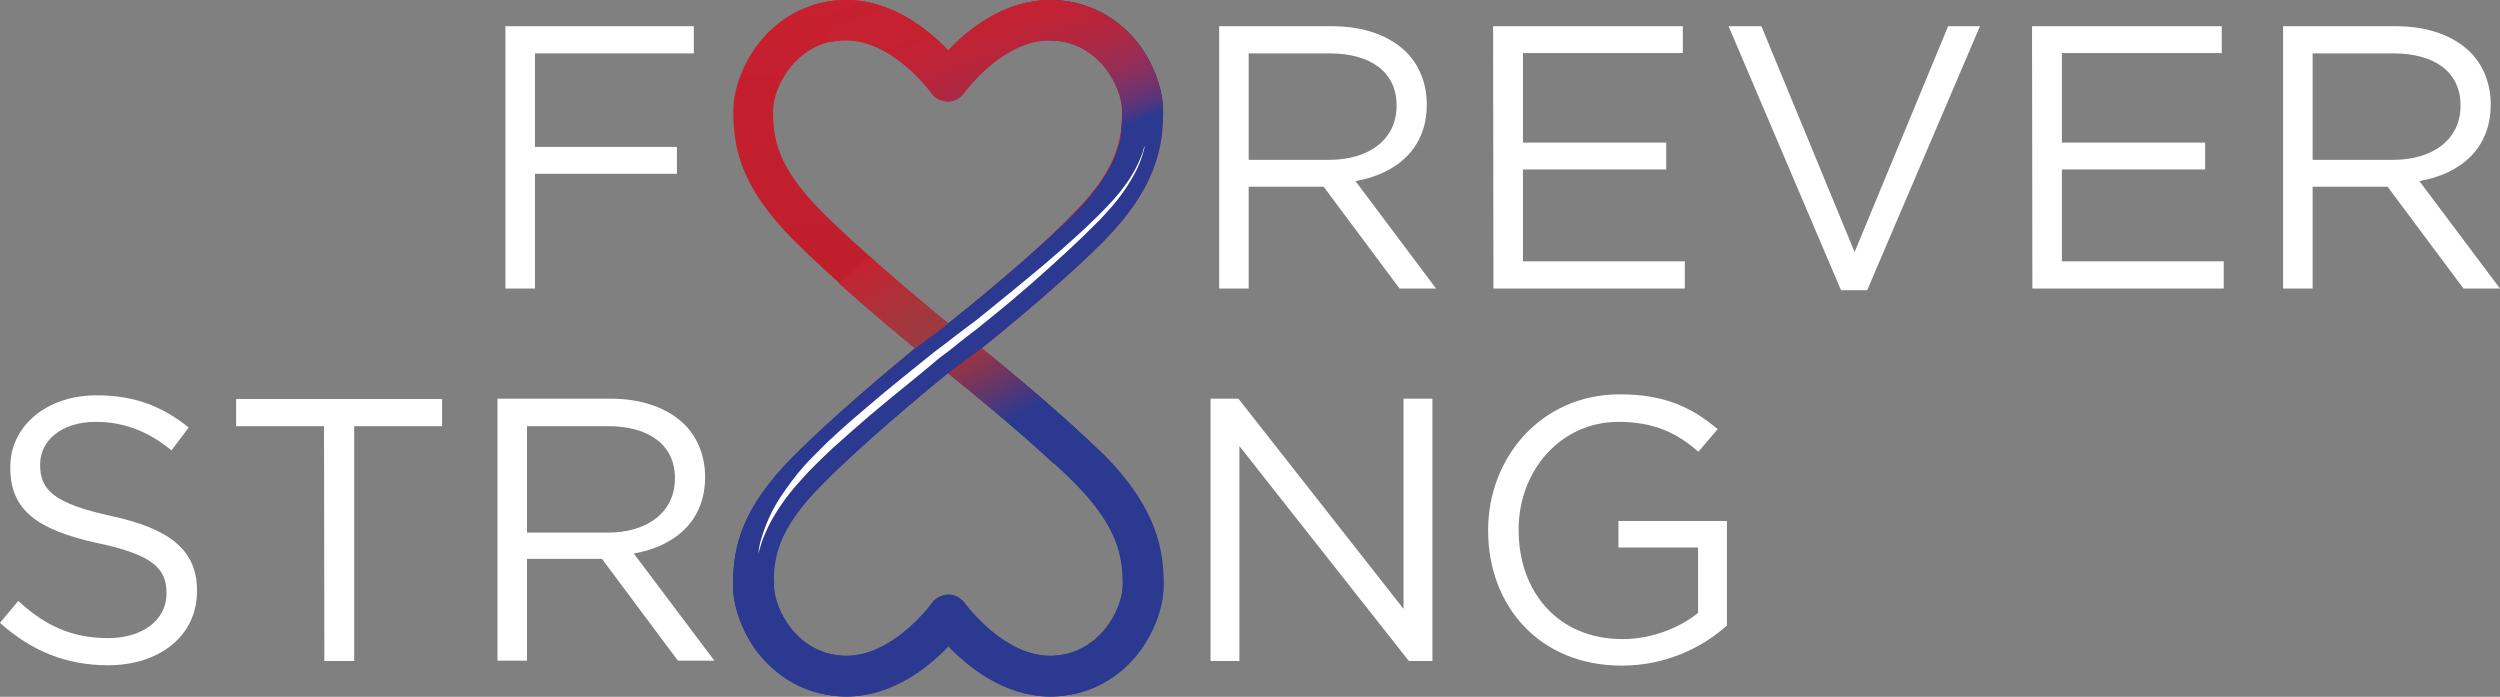
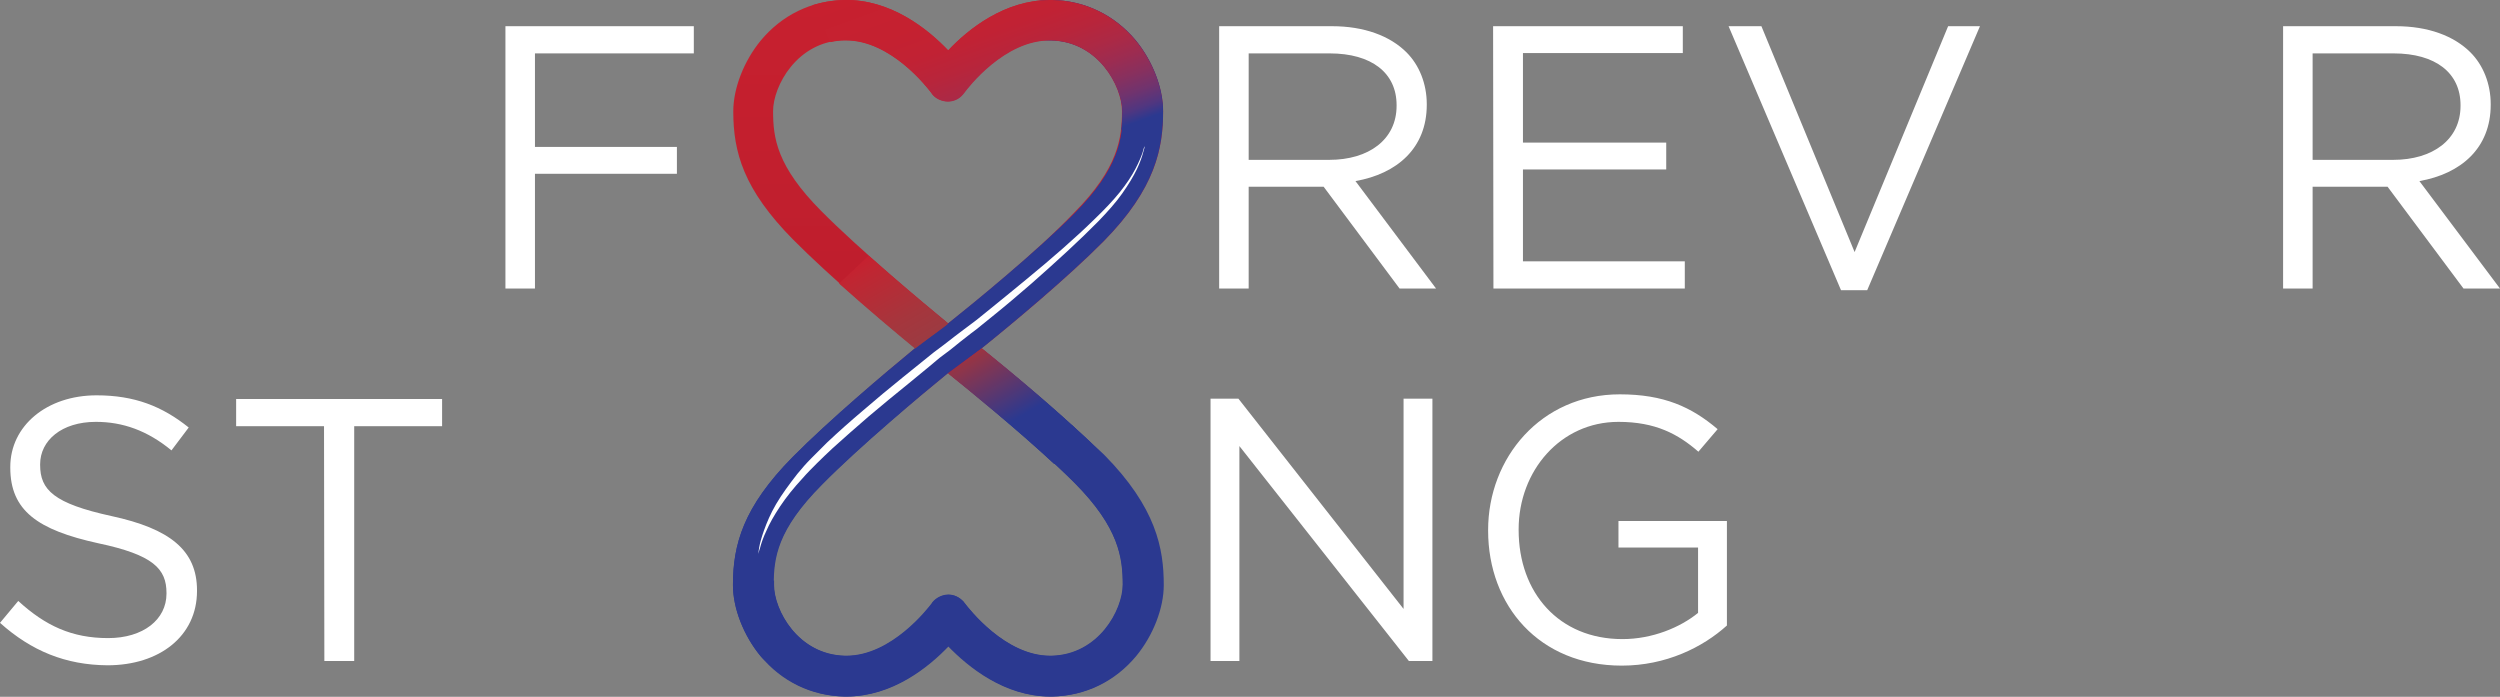
<svg xmlns="http://www.w3.org/2000/svg" version="1.1" id="Layer_1" x="0px" y="0px" width="753.8px" height="210.1px" viewBox="17 255.9 753.8 210.1" style="enable-background:new 17 255.9 753.8 210.1;" xml:space="preserve">
  <rect x="17" y="255.9" width="753.8" height="210.1" fill="#808080" stroke="none" />
  <style type="text/css">
	.st0{fill:#FFFFFF;}
	.st1{display:none;}
	.st2{display:inline;}
	.st3{fill:url(#SVGID_1_);}
	.st4{fill:url(#SVGID_2_);}
	.st5{fill:url(#SVGID_3_);}
	.st6{fill:url(#SVGID_4_);}
	.st7{fill:url(#SVGID_5_);}
	.st8{fill:url(#SVGID_6_);}
	.st9{display:inline;fill:url(#SVGID_7_);}
	.st10{display:inline;fill:url(#SVGID_8_);}
	.st11{display:inline;fill:url(#SVGID_9_);}
	.st12{display:inline;fill:url(#SVGID_10_);}
	.st13{fill:url(#SVGID_11_);}
	.st14{fill:#2B3990;}
	.st15{fill:url(#SVGID_12_);}
	.st16{fill:url(#SVGID_13_);}
	.st17{fill:url(#SVGID_14_);}
	.st18{fill:url(#SVGID_15_);}
	.st19{fill:url(#SVGID_16_);}
	.st20{fill:url(#SVGID_17_);}
	.st21{display:inline;fill:#1C75BC;}
</style>
  <g id="text">
    <path class="st0" d="M169.4,263.8h56.8v8.2h-47.9v28.2h42.8v8.1h-42.8v34.6h-8.9V263.8z" />
    <path class="st0" d="M384.6,263.8h34c9.7,0,17.5,2.9,22.5,7.9c3.8,3.8,6.1,9.4,6.1,15.6v0.2c0,13.1-9,20.8-21.5,23l24.3,32.4h-11   l-22.9-30.7h-22.6v30.7h-8.9V263.8z M417.8,304.1c11.9,0,20.3-6.1,20.3-16.3v-0.2c0-9.7-7.5-15.6-20.2-15.6h-24.4v32.1   C393.5,304.1,417.8,304.1,417.8,304.1z" />
    <path class="st0" d="M467.2,263.8h57.2v8.1h-48.2v27h43.2v8.1h-43.2v27.7H525v8.2h-57.7L467.2,263.8L467.2,263.8z" />
    <path class="st0" d="M538.2,263.8h9.9l28.1,68.1l28.2-68.1h9.6l-34,79.6h-7.9L538.2,263.8z" />
-     <path class="st0" d="M629.7,263.8h57.2v8.1h-48.2v27h43.2v8.1h-43.2v27.7h48.8v8.2h-57.7L629.7,263.8L629.7,263.8z" />
    <path class="st0" d="M705.4,263.8h34c9.7,0,17.5,2.9,22.5,7.9c3.8,3.8,6.1,9.4,6.1,15.6v0.2c0,13.1-9,20.8-21.5,23l24.3,32.4h-11   l-22.9-30.7h-22.6v30.7h-8.9L705.4,263.8L705.4,263.8z M738.6,304.1c11.9,0,20.3-6.1,20.3-16.3v-0.2c0-9.7-7.5-15.6-20.2-15.6   h-24.4v32.1C714.3,304.1,738.6,304.1,738.6,304.1z" />
    <path class="st0" d="M17,443.7l5.5-6.6c8.2,7.5,16.2,11.2,27.1,11.2c10.6,0,17.6-5.6,17.6-13.4v-0.2c0-7.3-4-11.5-20.6-15   c-18.2-4-26.5-9.8-26.5-22.8v-0.2c0-12.4,11-21.6,26-21.6c11.5,0,19.8,3.3,27.8,9.7l-5.2,6.9c-7.3-6-14.7-8.6-22.8-8.6   c-10.3,0-16.8,5.6-16.8,12.8v0.2c0,7.5,4.1,11.6,21.5,15.4c17.6,3.8,25.8,10.3,25.8,22.4v0.2c0,13.6-11.3,22.4-27,22.4   C36.8,456.4,26.5,452.2,17,443.7z" />
    <path class="st0" d="M114.7,384.4H88.2v-8.2h62.1v8.2h-26.5v70.8h-9L114.7,384.4L114.7,384.4z" />
-     <path class="st0" d="M167,376.1h34c9.7,0,17.5,2.9,22.5,7.9c3.8,3.8,6.1,9.4,6.1,15.6v0.2c0,13.1-9,20.8-21.5,23l24.3,32.3h-11   l-22.9-30.7h-22.6v30.7H167V376.1z M200.2,416.5c11.9,0,20.3-6.1,20.3-16.3V400c0-9.7-7.5-15.6-20.2-15.6h-24.4v32.1H200.2z" />
    <path class="st0" d="M382,376.1h8.4l49.8,63.4v-63.4h8.7v79.1h-7.1l-51.1-64.8v64.8H382V376.1z" />
    <path class="st0" d="M465.7,415.9v-0.2c0-21.7,15.9-40.9,39.7-40.9c13.3,0,21.6,3.8,29.5,10.5l-5.8,6.8c-6.1-5.3-12.9-9-24.1-9   c-17.5,0-30.1,14.8-30.1,32.4v0.2c0,18.9,12.1,32.9,31.3,32.9c9,0,17.4-3.5,22.8-7.9V421h-24v-8h32.7v31.5   c-7.3,6.6-18.4,12.1-31.7,12.1C481.1,456.6,465.7,438.5,465.7,415.9z" />
  </g>
  <g id="Layer_2" class="st1">
    <g class="st2">
      <linearGradient id="SVGID_1_" gradientUnits="userSpaceOnUse" x1="274.3" y1="81.4" x2="274.3" y2="292.803" gradientTransform="matrix(1 0 0 -1 0 723.8)">
        <stop offset="0" style="stop-color:#2B3990" />
        <stop offset="0.391" style="stop-color:#2B3990" />
        <stop offset="0.567" style="stop-color:#BE1E2D" />
        <stop offset="1" style="stop-color:#BE1E2D" />
      </linearGradient>
      <path class="st3" d="M284.6,536.7c9.1-7.4,26-21.3,36.9-32.4c15.9-16.1,18.1-28.5,18.1-39.5c0-7-3.2-15.3-8.4-21.5    c-6.4-7.7-15.4-12.1-25.3-12.3c-0.2,0-0.4,0-0.7,0c-13.8,0-24.8,8.9-30.9,15.3c-6.2-6.5-17.5-15.5-31.6-15.3    c-9.9,0.2-18.8,4.6-25.3,12.3c-5.2,6.2-8.4,14.5-8.4,21.5c0,12.3,3.1,23.7,18.1,38.9c11,11.2,28.1,25.5,37.1,33    c-9.1,7.5-26.1,21.9-37.1,33c-15,15.2-18.1,26.6-18.1,38.9c0,7,3.2,15.3,8.4,21.5c6.4,7.7,15.4,12.1,25.3,12.3c0.2,0,0.4,0,0.7,0    c13.8,0,24.8-8.9,30.9-15.3c6.1,6.4,17.2,15.3,30.9,15.3c0.2,0,0.4,0,0.7,0c9.9-0.2,18.8-4.6,25.3-12.3c5.2-6.2,8.4-14.5,8.4-21.5    c0-11-2.2-23.4-18.1-39.5C310.6,558,293.7,544.1,284.6,536.7z M235.9,495.1c-13.5-13.6-14.6-22.1-14.6-30.3    c0-7.6,7.2-21.3,21.7-21.6c0.1,0,0.3,0,0.4,0c13.7,0,24.8,14.4,26,16c0.1,0.1,0.1,0.2,0.2,0.3c1,1.3,2.5,2.1,4.1,2.2    c1.7,0.2,3.5-0.4,4.8-1.6c0.3-0.3,0.6-0.6,0.8-1c1.3-1.8,12.3-16,25.9-16c0.1,0,0.3,0,0.4,0c14.4,0.3,21.7,14,21.7,21.6    c0,8.2-1.1,17.3-14.6,30.9c-11.5,11.6-30.4,27.1-38.4,33.4C266.5,522.6,247.5,506.8,235.9,495.1z M305.7,630.2c-0.1,0-0.3,0-0.4,0    c-13.6,0-24.6-14.1-25.9-16c-0.2-0.3-0.5-0.7-0.8-1c-1.3-1.2-3-1.8-4.8-1.6c-1.6,0.2-3.1,1-4.1,2.2c-0.1,0.1-0.2,0.2-0.2,0.3    c-1.2,1.6-12.2,16-26,16c-0.1,0-0.3,0-0.4,0c-14.4-0.3-21.7-14-21.7-21.6c0-8.2,1.1-16.7,14.6-30.3c11.5-11.7,30.5-27.5,38.5-34.1    c8,6.4,26.9,21.8,38.4,33.4c13.4,13.6,14.6,22.8,14.6,30.9C327.4,616.2,320.2,629.9,305.7,630.2z" />
      <linearGradient id="SVGID_2_" gradientUnits="userSpaceOnUse" x1="265.386" y1="187.684" x2="249.683" y2="214.883" gradientTransform="matrix(1 0 0 -1 0 723.8)">
        <stop offset="0" style="stop-color:#5C2D38;stop-opacity:0.75" />
        <stop offset="0.296" style="stop-color:#361A21;stop-opacity:0.528" />
        <stop offset="0.58" style="stop-color:#180C0F;stop-opacity:0.315" />
        <stop offset="0.824" style="stop-color:#060304;stop-opacity:0.132" />
        <stop offset="1" style="stop-color:#000000;stop-opacity:0" />
      </linearGradient>
      <path class="st4" d="M264.3,536.7C264.4,536.7,264.4,536.7,264.3,536.7c2.2-1.7,5.7-4.2,7.5-5.5c0.6-0.4,1.6-1.2,2.6-2    c-5.1-4.2-14.8-12.3-24.1-20.6l-8.9,8.5C249.9,524.6,258.7,532,264.3,536.7L264.3,536.7z" />
      <linearGradient id="SVGID_3_" gradientUnits="userSpaceOnUse" x1="276.027" y1="182.339" x2="306.762" y2="164.594" gradientTransform="matrix(1 0 0 -1 0 723.8)">
        <stop offset="0" style="stop-color:#262262;stop-opacity:0.65" />
        <stop offset="7.482815e-02" style="stop-color:#221E56;stop-opacity:0.601" />
        <stop offset="0.349" style="stop-color:#131131;stop-opacity:0.423" />
        <stop offset="0.603" style="stop-color:#090816;stop-opacity:0.258" />
        <stop offset="0.828" style="stop-color:#020206;stop-opacity:0.112" />
        <stop offset="1" style="stop-color:#000000;stop-opacity:0" />
      </linearGradient>
      <path class="st5" d="M284.6,536.7L284.6,536.7c-0.8,0.6-1.6,1.3-2.5,2c-1.3,1-5,3.4-7.7,5.5c0,0,0.1,0.1,0,0    c5,4,14.4,11.6,23.5,19.6l10.4-7.2C299.6,548.9,290.5,541.5,284.6,536.7z" />
    </g>
  </g>
  <g id="Layer_3" class="st1">
    <g class="st2">
      <linearGradient id="SVGID_4_" gradientUnits="userSpaceOnUse" x1="302.9" y1="277.5" x2="302.9" y2="487.503" gradientTransform="matrix(1 0 0 -1 0 723.8)">
        <stop offset="0" style="stop-color:#2B3990" />
        <stop offset="0.391" style="stop-color:#2B3990" />
        <stop offset="0.567" style="stop-color:#BE1E2D" />
        <stop offset="1" style="stop-color:#C7202F" />
      </linearGradient>
      <path class="st6" d="M313,341.4c9.1-7.3,25.8-21.2,36.7-32.2c15.8-16,18-28.3,18-39.3c0-7-3.2-15.2-8.3-21.4    c-6.4-7.7-15.3-12-25.1-12.2c-0.2,0-0.4,0-0.7,0c-13.7,0-24.7,8.8-30.7,15.2c-6.2-6.4-17.4-15.4-31.4-15.2    c-9.8,0.2-18.7,4.5-25.1,12.2c-5.1,6.2-8.3,14.4-8.3,21.4c0,12.3,3.1,23.5,18,38.6c11,11.1,27.9,25.4,36.9,32.8    c-9,7.4-25.9,21.7-36.9,32.8c-14.9,15.1-18,26.4-18,38.6c0,7,3.2,15.2,8.3,21.4c6.4,7.7,15.3,12,25.1,12.2c0.2,0,0.4,0,0.7,0    c13.7,0,24.6-8.8,30.7-15.2c6.1,6.3,17,15.2,30.7,15.2c0.2,0,0.4,0,0.7,0c9.8-0.2,18.7-4.5,25.1-12.2c5.1-6.2,8.3-14.4,8.3-21.4    c0-10.9-2.2-23.3-18-39.3C338.8,362.6,322.1,348.7,313,341.4z M264.7,300.1c-13.4-13.5-14.5-22-14.5-30.1    c0-7.5,7.2-21.1,21.5-21.4c0.1,0,0.3,0,0.4,0c13.6,0,24.6,14.3,25.8,15.9c0.1,0.1,0.1,0.2,0.2,0.3c1,1.3,2.5,2,4.1,2.2    c1.7,0.2,3.5-0.4,4.7-1.6c0.3-0.3,0.6-0.6,0.8-0.9c1.3-1.8,12.2-15.9,25.8-15.9c0.1,0,0.3,0,0.4,0c14.3,0.3,21.5,13.9,21.5,21.4    c0,8.1-1.1,17.2-14.5,30.7c-11.4,11.5-30.2,26.9-38.1,33.2C295,327.4,276.1,311.7,264.7,300.1z M334,434.3c-0.1,0-0.3,0-0.4,0    c-13.5,0-24.4-14.1-25.8-15.9c-0.2-0.3-0.5-0.7-0.8-0.9c-1.3-1.2-3-1.8-4.7-1.6c-1.6,0.2-3.1,1-4.1,2.2c-0.1,0.1-0.2,0.2-0.2,0.3    c-1.2,1.6-12.2,15.9-25.8,15.9c-0.1,0-0.3,0-0.4,0c-14.3-0.3-21.5-13.9-21.5-21.4c0-8.1,1.1-16.6,14.5-30.1    c11.4-11.6,30.3-27.4,38.3-33.9c7.9,6.3,26.7,21.7,38.2,33.2c13.4,13.5,14.5,22.6,14.5,30.7C355.6,420.4,348.4,434,334,434.3z" />
      <linearGradient id="SVGID_5_" gradientUnits="userSpaceOnUse" x1="293.949" y1="382.961" x2="278.347" y2="409.985" gradientTransform="matrix(1 0 0 -1 0 723.8)">
        <stop offset="0" style="stop-color:#422334;stop-opacity:0.85" />
        <stop offset="0.128" style="stop-color:#351C2A;stop-opacity:0.741" />
        <stop offset="0.478" style="stop-color:#180D13;stop-opacity:0.443" />
        <stop offset="0.781" style="stop-color:#060305;stop-opacity:0.186" />
        <stop offset="1" style="stop-color:#000000;stop-opacity:0" />
      </linearGradient>
      <path class="st7" d="M292.9,341.4L292.9,341.4c2.2-1.7,5.6-4.2,7.4-5.5c0.6-0.4,1.6-1.2,2.6-2c-5.1-4.2-14.7-12.2-24-20.5    l-8.9,8.4C278.5,329.4,287.3,336.8,292.9,341.4C292.9,341.5,292.9,341.4,292.9,341.4z" />
      <linearGradient id="SVGID_6_" gradientUnits="userSpaceOnUse" x1="304.499" y1="377.669" x2="335.025" y2="360.045" gradientTransform="matrix(1 0 0 -1 0 723.8)">
        <stop offset="0" style="stop-color:#350D37" />
        <stop offset="6.964862e-02" style="stop-color:#2F0C31;stop-opacity:0.93" />
        <stop offset="0.432" style="stop-color:#150516;stop-opacity:0.568" />
        <stop offset="0.754" style="stop-color:#060106;stop-opacity:0.246" />
        <stop offset="1" style="stop-color:#000000;stop-opacity:0" />
      </linearGradient>
      <path class="st8" d="M313,341.4L313,341.4c-0.8,0.6-1.6,1.3-2.5,2c-1.3,1-5,3.4-7.6,5.5c0,0,0.1,0.1,0,0c5,4,14.3,11.5,23.3,19.4    l10.3-7.1C327.9,353.6,318.9,346.1,313,341.4z" />
    </g>
    <linearGradient id="SVGID_7_" gradientUnits="userSpaceOnUse" x1="302.9" y1="-50.5" x2="302.9" y2="159.503" gradientTransform="matrix(1 0 0 -1 0 723.8)">
      <stop offset="0" style="stop-color:#2B3990" />
      <stop offset="0.391" style="stop-color:#2B3990" />
      <stop offset="0.567" style="stop-color:#BE1E2D" />
      <stop offset="1" style="stop-color:#C7202F" />
    </linearGradient>
    <path class="st9" d="M313,669.4c9.1-7.3,25.8-21.2,36.7-32.2c15.8-16,18-28.3,18-39.3c0-7-3.2-15.2-8.3-21.4   c-6.4-7.7-15.3-12-25.1-12.2c-0.2,0-0.4,0-0.7,0c-13.7,0-24.7,8.8-30.7,15.2c-6.2-6.4-17.4-15.4-31.4-15.2   c-9.8,0.2-18.7,4.5-25.1,12.2c-5.1,6.2-8.3,14.4-8.3,21.4c0,12.3,3.1,23.5,18,38.6c11,11.1,27.9,25.4,36.9,32.8   c-9,7.4-25.9,21.7-36.9,32.8c-14.9,15.1-18,26.4-18,38.6c0,7,3.2,15.2,8.3,21.4c6.4,7.7,15.3,12,25.1,12.2c0.2,0,0.4,0,0.7,0   c13.7,0,24.6-8.8,30.7-15.2c6.1,6.3,17,15.2,30.7,15.2c0.2,0,0.4,0,0.7,0c9.8-0.2,18.7-4.5,25.1-12.2c5.1-6.2,8.3-14.4,8.3-21.4   c0-10.9-2.2-23.3-18-39.3C338.8,690.6,322.1,676.7,313,669.4z M264.7,628.1c-13.4-13.5-14.5-22-14.5-30.1c0-7.5,7.2-21.1,21.5-21.4   c0.1,0,0.3,0,0.4,0c13.6,0,24.6,14.3,25.8,15.9c0.1,0.1,0.1,0.2,0.2,0.3c1,1.3,2.5,2,4.1,2.2c1.7,0.2,3.5-0.4,4.7-1.6   c0.3-0.3,0.6-0.6,0.8-0.9c1.3-1.8,12.2-15.9,25.8-15.9c0.1,0,0.3,0,0.4,0c14.3,0.3,21.5,13.9,21.5,21.4c0,8.1-1.1,17.2-14.5,30.7   c-11.4,11.5-30.2,26.9-38.1,33.2C295,655.4,276.1,639.7,264.7,628.1z M334,762.3c-0.1,0-0.3,0-0.4,0c-13.5,0-24.4-14.1-25.8-15.9   c-0.2-0.3-0.5-0.7-0.8-0.9c-1.3-1.2-3-1.8-4.7-1.6c-1.6,0.2-3.1,1-4.1,2.2c-0.1,0.1-0.2,0.2-0.2,0.3c-1.2,1.6-12.2,15.9-25.8,15.9   c-0.1,0-0.3,0-0.4,0c-14.3-0.3-21.5-13.9-21.5-21.4c0-8.1,1.1-16.6,14.5-30.1c11.4-11.6,30.3-27.4,38.3-33.9   c7.9,6.3,26.7,21.7,38.2,33.2c13.4,13.5,14.5,22.6,14.5,30.7C355.6,748.4,348.4,762,334,762.3z" />
    <linearGradient id="SVGID_8_" gradientUnits="userSpaceOnUse" x1="293.949" y1="54.961" x2="278.347" y2="81.985" gradientTransform="matrix(1 0 0 -1 0 723.8)">
      <stop offset="0" style="stop-color:#422334;stop-opacity:0.85" />
      <stop offset="0.128" style="stop-color:#351C2A;stop-opacity:0.741" />
      <stop offset="0.478" style="stop-color:#180D13;stop-opacity:0.443" />
      <stop offset="0.781" style="stop-color:#060305;stop-opacity:0.186" />
      <stop offset="1" style="stop-color:#000000;stop-opacity:0" />
    </linearGradient>
    <path class="st10" d="M292.9,669.4L292.9,669.4c2.2-1.7,5.6-4.2,7.4-5.5c0.6-0.4,1.6-1.2,2.6-2c-5.1-4.2-14.7-12.2-24-20.5   l-8.9,8.4C278.5,657.4,287.3,664.8,292.9,669.4C292.9,669.5,292.9,669.4,292.9,669.4z" />
    <linearGradient id="SVGID_9_" gradientUnits="userSpaceOnUse" x1="304.499" y1="49.669" x2="335.025" y2="32.045" gradientTransform="matrix(1 0 0 -1 0 723.8)">
      <stop offset="0" style="stop-color:#350D37" />
      <stop offset="6.964862e-02" style="stop-color:#2F0C31;stop-opacity:0.93" />
      <stop offset="0.432" style="stop-color:#150516;stop-opacity:0.568" />
      <stop offset="0.754" style="stop-color:#060106;stop-opacity:0.246" />
      <stop offset="1" style="stop-color:#000000;stop-opacity:0" />
    </linearGradient>
-     <path class="st11" d="M313,669.4L313,669.4c-0.8,0.6-1.6,1.3-2.5,2c-1.3,1-5,3.4-7.6,5.5c0,0,0.1,0.1,0,0c5,4,14.3,11.5,23.3,19.4   l10.3-7.1C327.9,681.6,318.9,674.1,313,669.4z" />
  </g>
  <g id="new_shape" class="st1">
    <linearGradient id="SVGID_10_" gradientUnits="userSpaceOnUse" x1="302.95" y1="-50.6" x2="302.95" y2="159.483" gradientTransform="matrix(1 0 0 -1 0 723.8)">
      <stop offset="0" style="stop-color:#2B3990" />
      <stop offset="0.391" style="stop-color:#2B3990" />
      <stop offset="0.567" style="stop-color:#BE1E2D" />
      <stop offset="1" style="stop-color:#C7202F" />
    </linearGradient>
    <path class="st12" d="M302.9,661.9c-7.9-6.5-26.8-22.3-38.3-33.9c-13.4-13.5-14.5-22-14.5-30.1c0-7.5,7.2-21.1,21.5-21.4   c0.1,0,0.3,0,0.4,0c13.6,0,24.6,14.3,25.8,15.9c0.1,0.1,0.1,0.2,0.2,0.3c1,1.3,2.5,2,4.1,2.2c1.7,0.2,3.5-0.4,4.7-1.6   c0.3-0.3,0.6-0.6,0.8-0.9c1.3-1.8,12.2-15.9,25.8-15.9c0.1,0,0.3,0,0.4,0c14.3,0.3,21.5,13.9,21.5,21.4c0,8.1-1.1,17.2-14.5,30.7   C329.7,640.3,310.9,655.6,302.9,661.9l-10,7.5c-9,7.4-25.9,21.7-36.9,32.8c-14.9,15.1-18,26.4-18,38.6c0,7,3.2,15.2,8.3,21.4   c6.4,7.7,15.3,12,25.1,12.2c0.2,0,0.4,0,0.7,0c13.7,0,24.6-8.8,30.7-15.2c6.1,6.3,17,15.2,30.7,15.2c0.2,0,0.4,0,0.7,0   c9.8-0.2,18.7-4.5,25.1-12.2c5.1-6.2,8.3-14.4,8.3-21.4c0-10.9-2.2-23.3-18-39.3c-10.9-11-27.6-24.9-36.7-32.2l-10.1,7.5   c7.9,6.3,26.7,21.7,38.2,33.2c13.4,13.5,14.5,22.6,14.5,30.7c0,7.5-7.2,21.1-21.5,21.4c-0.1,0-0.3,0-0.4,0   c-13.5,0-24.4-14.1-25.8-15.9c-0.2-0.3-0.5-0.7-0.8-0.9c-1.3-1.2-3-1.8-4.7-1.6c-1.6,0.2-3.1,1-4.1,2.2c-0.1,0.1-0.2,0.2-0.2,0.3   c-1.2,1.6-12.2,15.9-25.8,15.9c-0.1,0-0.3,0-0.4,0c-14.3-0.3-21.5-13.9-21.5-21.4c0-8.1,1.1-16.6,14.5-30.1   c11.4-11.6,30.3-27.4,38.3-33.9l10.1-7.5c9.1-7.3,25.8-21.2,36.7-32.2c15.8-16,18-28.3,18-39.3c0-7-3.2-15.2-8.3-21.4   c-6.4-7.7-15.3-12-25.1-12.2c-0.2,0-0.4,0-0.7,0c-13.7,0-24.7,8.8-30.7,15.2c-6.2-6.4-17.4-15.4-31.4-15.2   c-9.8,0.2-18.7,4.5-25.1,12.2c-5.1,6.2-8.3,14.4-8.3,21.4c0,12.3,3.1,23.5,18,38.6c11,11.1,27.9,25.4,36.9,32.8L302.9,661.9z" />
  </g>
  <g id="new_shape_copy">
    <linearGradient id="SVGID_11_" gradientUnits="userSpaceOnUse" x1="302.85" y1="257.9" x2="302.85" y2="467.907" gradientTransform="matrix(1 0 0 -1 0 723.8)">
      <stop offset="0" style="stop-color:#2B3990" />
      <stop offset="0.391" style="stop-color:#2B3990" />
      <stop offset="0.567" style="stop-color:#BE1E2D" />
      <stop offset="1" style="stop-color:#C7202F" />
    </linearGradient>
    <path class="st13" d="M302.9,353.4c-7.9-6.5-26.8-22.3-38.3-33.9c-13.4-13.5-14.5-22-14.5-30.1c0-7.5,7.2-21.1,21.5-21.4   c0.1,0,0.3,0,0.4,0c13.6,0,24.6,14.3,25.8,15.9c0.1,0.1,0.1,0.2,0.2,0.3c1,1.3,2.5,2,4.1,2.2c1.7,0.2,3.5-0.4,4.7-1.6   c0.3-0.3,0.6-0.6,0.8-0.9c1.3-1.8,12.2-15.9,25.8-15.9c0.1,0,0.3,0,0.4,0c14.3,0.3,21.5,13.9,21.5,21.4c0,8.1-1.1,17.2-14.5,30.7   C329.7,331.8,310.9,347.1,302.9,353.4l-10,7.5c-9,7.4-25.9,21.7-36.9,32.8c-14.9,15.1-18,26.4-18,38.6c0,7,3.2,15.2,8.3,21.4   c6.4,7.7,15.3,12,25.1,12.2c0.2,0,0.4,0,0.7,0c13.7,0,24.6-8.8,30.7-15.2c6.1,6.3,17,15.2,30.7,15.2c0.2,0,0.4,0,0.7,0   c9.8-0.2,18.7-4.5,25.1-12.2c5.1-6.2,8.3-14.4,8.3-21.4c0-10.9-2.2-23.3-18-39.3c-10.9-11-27.6-24.9-36.7-32.2l-10.1,7.5   c7.9,6.3,26.7,21.7,38.2,33.2c13.4,13.5,14.5,22.6,14.5,30.7c0,7.5-7.2,21.1-21.5,21.4c-0.1,0-0.3,0-0.4,0   c-13.5,0-24.4-14.1-25.8-15.9c-0.2-0.3-0.5-0.7-0.8-0.9c-1.3-1.2-3-1.8-4.7-1.6c-1.6,0.2-3.1,1-4.1,2.2c-0.1,0.1-0.2,0.2-0.2,0.3   c-1.2,1.6-12.2,15.9-25.8,15.9c-0.1,0-0.3,0-0.4,0c-14.3-0.3-21.5-13.9-21.5-21.4c0-8.1,1.1-16.6,14.5-30.1   c11.4-11.6,30.3-27.4,38.3-33.9l9.9-7.3c9.1-7.3,25.8-21.2,36.7-32.2c15.8-16,18-28.3,18-39.3c0-7-3.2-15.2-8.3-21.4   c-6.4-7.6-15.3-11.9-25.1-12.1c-0.2,0-0.4,0-0.7,0c-13.7,0-24.7,8.8-30.7,15.2c-6.2-6.5-17.4-15.5-31.4-15.2   c-9.8,0.2-18.7,4.5-25.1,12.2c-5.1,6.2-8.3,14.4-8.3,21.4c0,12.3,3.1,23.5,18,38.6c11,11.1,27.9,25.4,36.9,32.8L302.9,353.4z" />
    <path class="st14" d="M333.6,268.1c0.1,0,0.3,0,0.4,0c14.3,0.3,21.5,13.9,21.5,21.4c0,8.1-1.1,17.2-14.5,30.7   c-11.4,11.5-30.2,26.9-38.1,33.2l-10,7.5c-9,7.4-25.9,21.7-36.9,32.8c-14.9,15.1-18,26.4-18,38.6c0,7,3.2,15.2,8.3,21.4   c6.4,7.7,3.8-13.8,3.8-21.4c0-8.1,1.1-16.6,14.5-30.1c11.4-11.6,30.3-27.4,38.3-33.9l10.1-7.4c9.1-7.3,25.8-21.2,36.7-32.2   c15.8-16,18-28.3,18-39.3c0-7-3.2-15.2-8.3-21.4c-6.4-7.6-15.3-11.9-25.1-12.1c-0.2,0-0.4,0-0.7,0   C319.9,255.9,320.1,268.1,333.6,268.1z" />
    <g>
      <linearGradient id="SVGID_12_" gradientUnits="userSpaceOnUse" x1="302.864" y1="355.288" x2="302.846" y2="355.32" gradientTransform="matrix(1 0 0 -1 0 723.8)">
        <stop offset="0" style="stop-color:#2B3990" />
        <stop offset="0.509" style="stop-color:#2B3990" />
        <stop offset="1" style="stop-color:#C7202F" />
      </linearGradient>
      <path class="st15" d="M302.9,368.4C302.7,368.6,302.8,368.6,302.9,368.4L302.9,368.4z" />
      <linearGradient id="SVGID_13_" gradientUnits="userSpaceOnUse" x1="334.468" y1="327.484" x2="313.806" y2="363.273" gradientTransform="matrix(1 0 0 -1 0 723.8)">
        <stop offset="0" style="stop-color:#2B3990" />
        <stop offset="0.509" style="stop-color:#2B3990" />
        <stop offset="1" style="stop-color:#C7202F" />
      </linearGradient>
      <path class="st16" d="M346.1,389.6c-10.7-10.3-25-22.1-33.1-28.6c0.8-0.6-8.8,6.6-10.1,7.5c6.6,5.3,20.8,16.9,32,27.3L346.1,389.6    z" />
    </g>
    <g>
      <linearGradient id="SVGID_14_" gradientUnits="userSpaceOnUse" x1="302.864" y1="355.288" x2="302.846" y2="355.32" gradientTransform="matrix(1 0 0 -1 0 723.8)">
        <stop offset="0" style="stop-color:#2B3990" />
        <stop offset="0.429" style="stop-color:#2B3990" />
        <stop offset="1" style="stop-color:#9B3441" />
      </linearGradient>
      <path class="st17" d="M302.9,368.4C302.7,368.6,302.8,368.6,302.9,368.4L302.9,368.4z" />
      <linearGradient id="SVGID_15_" gradientUnits="userSpaceOnUse" x1="334.468" y1="327.484" x2="313.806" y2="363.273" gradientTransform="matrix(1 0 0 -1 0 723.8)">
        <stop offset="0" style="stop-color:#2B3990" />
        <stop offset="0.429" style="stop-color:#2B3990" />
        <stop offset="1" style="stop-color:#9B3441" />
      </linearGradient>
      <path class="st18" d="M346.1,389.6c-10.7-10.3-25-22.1-33.1-28.6c0.8-0.6-8.8,6.6-10.1,7.5c6.6,5.3,20.8,16.9,32,27.3L346.1,389.6    z" />
    </g>
    <path class="st14" d="M340.1,384l-11.1,6.3c4.4,3.9,8.6,7.8,12.1,11.3c13.4,13.5,14.5,22.6,14.5,30.7c0,7.5-7.2,21.1-21.5,21.4   c-0.1,0-0.3,0-0.4,0c-13.5,0-24.4-14.1-25.8-15.9c-0.2-0.3-0.5-0.7-0.8-0.9c-1.3-1.2-3-1.8-4.7-1.6c-1.6,0.2-3.1,1-4.1,2.2   c-0.1,0.1-0.2,0.2-0.2,0.3c-1.2,1.6-12.2,15.9-25.8,15.9c-0.1,0-0.3,0-0.4,0c-14.3-0.3-21.5-13.9-21.5-21.4c0-0.5,0-0.9,0-1.4   l-11.9,4.7c0.8,6.2,3.8,12.9,8.1,18.1c6.4,7.7,15.3,12,25.1,12.2c0.2,0,0.4,0,0.7,0c13.7,0,24.6-8.8,30.7-15.2   c6.1,6.3,17,15.2,30.7,15.2c0.2,0,0.4,0,0.7,0c9.8-0.2,18.7-4.5,25.1-12.2c5.1-6.2,8.3-14.4,8.3-21.4c0-10.9-2.2-23.3-18-39.3   C346.9,390.2,343.6,387.1,340.1,384z" />
    <linearGradient id="SVGID_16_" gradientUnits="userSpaceOnUse" x1="328.622" y1="414.722" x2="304.24" y2="481.711" gradientTransform="matrix(1 0 0 -1 0 723.8)">
      <stop offset="0" style="stop-color:#2B3990" />
      <stop offset="9.332304e-03" style="stop-color:#2B3990" />
      <stop offset="6.632653e-02" style="stop-color:#2B3990" />
      <stop offset="0.118" style="stop-color:#503680" />
      <stop offset="0.188" style="stop-color:#70336E" />
      <stop offset="0.263" style="stop-color:#88305E" />
      <stop offset="0.343" style="stop-color:#9C2C51" />
      <stop offset="0.43" style="stop-color:#AC2945" />
      <stop offset="0.525" style="stop-color:#B8253B" />
      <stop offset="0.634" style="stop-color:#C12234" />
      <stop offset="0.768" style="stop-color:#C52130" />
      <stop offset="1" style="stop-color:#C7202F" />
    </linearGradient>
    <path class="st19" d="M359.4,268.1c-6.4-7.7-15.3-12-25.1-12.2c-0.2,0-0.4,0-0.7,0c-13.7,0-24.7,8.8-30.7,15.2   c-6.2-6.5-17.4-15.5-31.4-15.2c-3.3,0.1-6.5,0.6-9.6,1.6l5.5,11.1c1.4-0.3,2.8-0.5,4.3-0.5c0.1,0,0.3,0,0.4,0   c13.6,0,24.6,14.3,25.8,15.9c0.1,0.1,0.1,0.2,0.2,0.3c1,1.3,2.5,2,4.1,2.2c1.7,0.2,3.5-0.4,4.7-1.6c0.3-0.3,0.6-0.6,0.8-0.9   c1.3-1.8,12.2-15.9,25.8-15.9c0.1,0,0.3,0,0.4,0c14.3,0.3,21.5,13.9,21.5,21.4c0,1.8-0.1,3.6-0.3,5.5h12.2c0.2-1.9,0.2-3.7,0.2-5.5   C367.7,282.5,364.5,274.3,359.4,268.1z" />
  </g>
  <g id="white_line">
</g>
  <g id="white_line_copy">
    <g>
      <path class="st0" d="M362.2,299.9c0,0,0,0.2-0.1,0.5s-0.2,0.8-0.4,1.4c-0.3,1.2-0.9,3-1.9,5.1s-2.5,4.6-4.4,7.3    c-1.9,2.7-4.4,5.5-7.2,8.4c-5.7,5.8-12.6,12.1-20.2,18.8c-3.8,3.3-7.8,6.7-11.9,10c-1,0.8-2.1,1.7-3.1,2.5l-1.6,1.3l-1.6,1.2    c-2.1,1.6-4.2,3.3-6.3,5l-1.6,1.2c-0.2,0.2-0.6,0.4-0.8,0.6l-0.8,0.6c-1,0.9-2.1,1.7-3.1,2.6c-2.1,1.7-4.1,3.4-6.2,5.1    c-4.1,3.3-8.1,6.6-12,9.9c-3.8,3.3-7.5,6.5-10.9,9.6c-1.7,1.6-3.3,3.1-4.8,4.6s-3,3-4.3,4.5c-2.7,2.9-5,5.8-6.8,8.5    c-1.8,2.7-3.2,5.2-4.1,7.3c-1,2.1-1.6,3.9-1.9,5.1c-0.4,1.2-0.6,1.9-0.6,1.9s0.1-0.7,0.3-1.9s0.7-3.1,1.5-5.3    c0.8-2.2,1.9-4.9,3.6-7.8c1.7-2.9,3.9-5.9,6.4-9.1c1.3-1.6,2.7-3.2,4.2-4.7c1.6-1.6,3.2-3.2,4.8-4.8c3.4-3.2,7-6.4,10.9-9.7    c3.8-3.3,7.8-6.6,12-10c2.1-1.7,4.1-3.3,6.2-5c1-0.8,2.1-1.7,3.1-2.5l0.8-0.6c0.4-0.3,0.6-0.4,0.8-0.6l1.6-1.2    c2.1-1.6,4.2-3.3,6.4-4.9l1.6-1.2l1.6-1.2c1-0.8,2.1-1.7,3.1-2.5c4.1-3.3,8.1-6.6,12-9.8c7.8-6.4,14.9-12.6,20.6-18.2    c2.9-2.8,5.4-5.4,7.5-8c2-2.5,3.6-4.9,4.7-7s1.8-3.8,2.2-5c0.2-0.6,0.3-1.1,0.4-1.4C362.2,300.1,362.2,299.9,362.2,299.9z" />
    </g>
  </g>
  <g id="shadows">
    <linearGradient id="SVGID_17_" gradientUnits="userSpaceOnUse" x1="293.91" y1="363.429" x2="278.308" y2="390.453" gradientTransform="matrix(1 0 0 -1 0 723.8)">
      <stop offset="0" style="stop-color:#9B3B42" />
      <stop offset="0.295" style="stop-color:#A5363D" />
      <stop offset="0.871" style="stop-color:#C02632" />
      <stop offset="1" style="stop-color:#C7202F" />
    </linearGradient>
    <path class="st20" d="M292.9,361L292.9,361c2.2-1.7,5.6-4.2,7.4-5.5c0.6-0.4,1.6-1.2,2.6-2c-5.1-4.2-14.7-12.2-24-20.5l-8.9,8.4   C278.5,349,287.2,356.3,292.9,361L292.9,361z" />
  </g>
  <g id="Layer_5" class="st1">
    <path class="st21" d="M292.9,669.4L292.9,669.4c2.2-1.7,5.6-4.2,7.4-5.5c0.6-0.4,1.6-1.2,2.6-2c-5.1-4.2-14.7-12.2-24-20.5   l-8.9,8.4C278.5,657.4,287.3,664.8,292.9,669.4C292.9,669.5,292.9,669.4,292.9,669.4z" />
    <path class="st21" d="M313,669.4L313,669.4c-0.8,0.6-1.6,1.3-2.5,2c-1.3,1-5,3.4-7.6,5.5c0,0,0.1,0.1,0,0c5,4,14.3,11.5,23.3,19.4   l10.3-7.1C327.9,681.6,318.9,674.1,313,669.4z" />
  </g>
</svg>